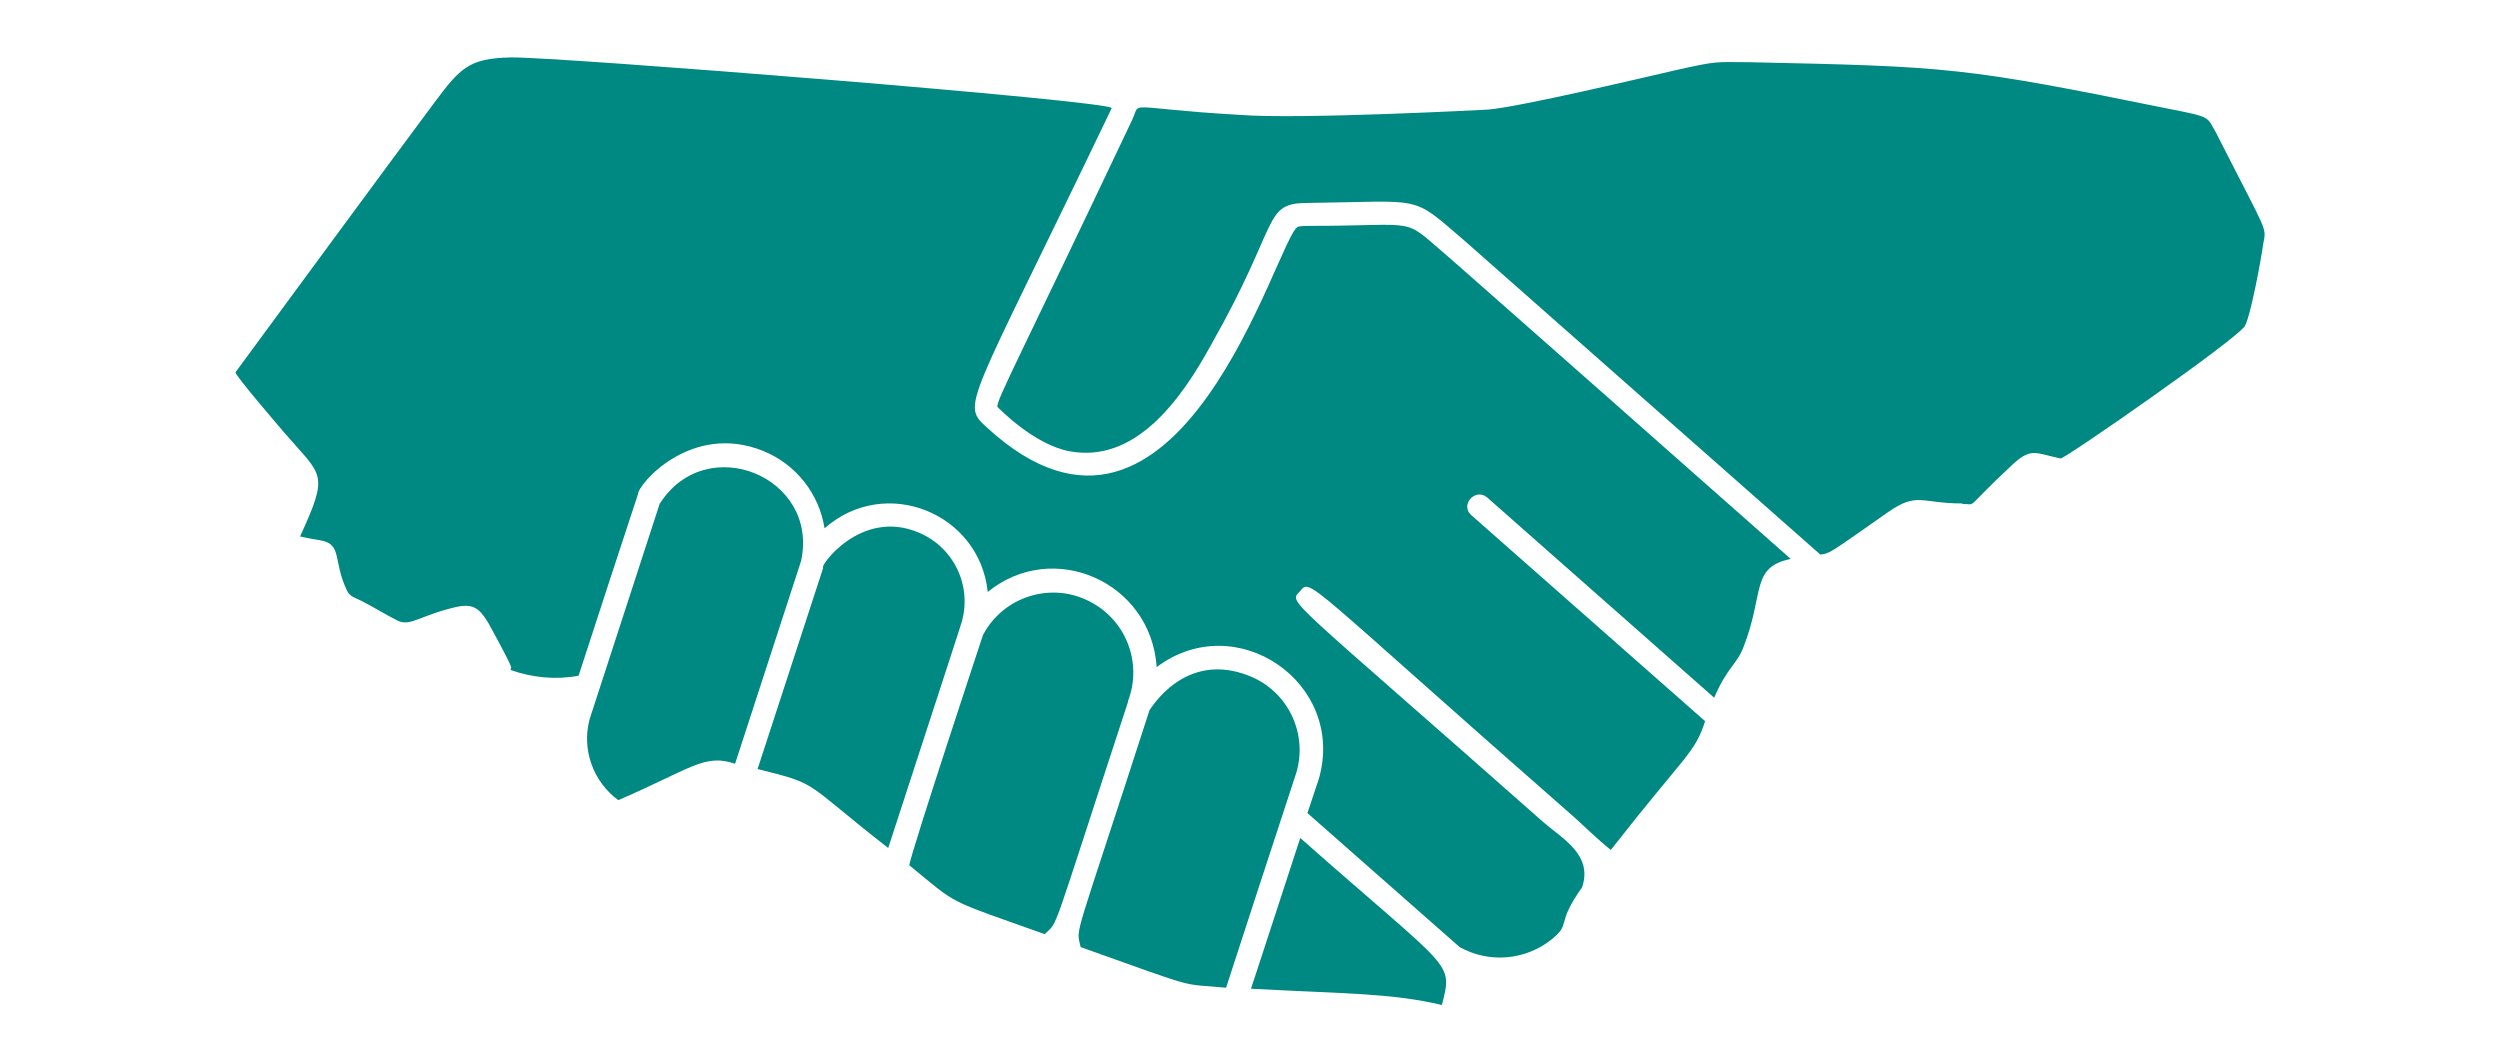
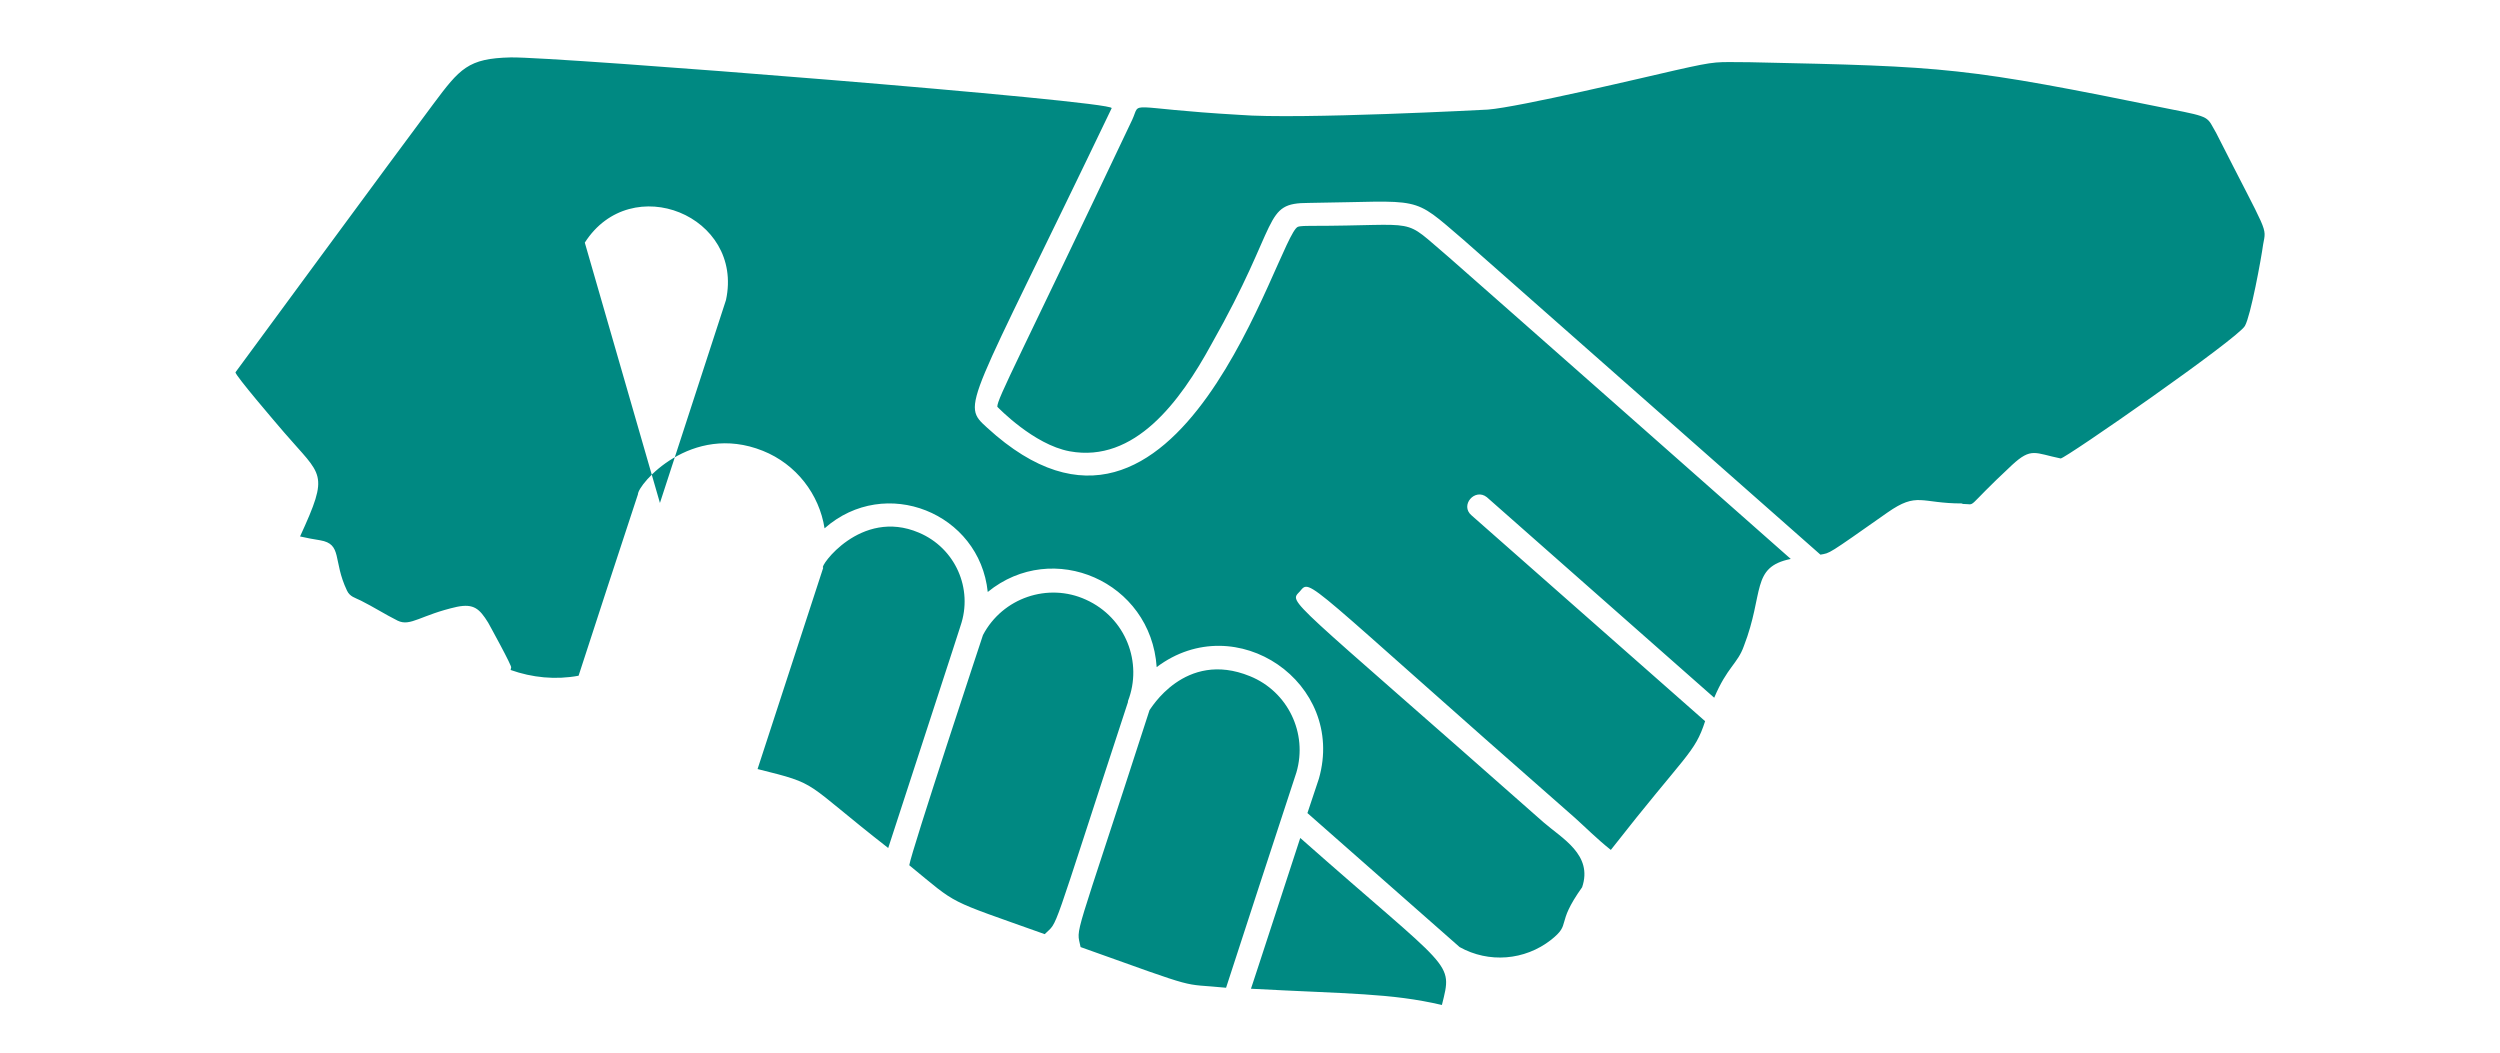
<svg xmlns="http://www.w3.org/2000/svg" id="Layer_1" data-name="Layer 1" viewBox="0 0 52.24 22">
  <defs>
    <style>
      .cls-1 {
        fill: #008982;
        fill-rule: evenodd;
        stroke-width: 0px;
      }
    </style>
  </defs>
-   <path class="cls-1" d="M17.2,11.87l-1.37,4.2c1.32.33.91.23,2.73,1.65,1.55-4.75,1.51-4.64,1.51-4.64.27-.78-.11-1.63-.87-1.95-1.22-.52-2.09.73-2,.73ZM13.79,10.51c-.49,1.51-.98,3.01-1.47,4.52-.17.64.08,1.31.6,1.69,1.53-.66,1.8-.98,2.44-.76l1.38-4.24c.38-1.76-1.98-2.72-2.95-1.2ZM10.67,14c.45.16.94.21,1.42.12.41-1.26.82-2.52,1.24-3.79,0-.21,1.11-1.51,2.61-.91.7.28,1.18.91,1.29,1.62,1.27-1.12,3.24-.32,3.41,1.33,1.36-1.11,3.41-.22,3.53,1.57,1.66-1.25,3.96.33,3.39,2.33,0,0-.24.72-.24.72,1.06.93,2.12,1.87,3.18,2.8.61.34,1.36.28,1.91-.15.44-.35.08-.3.65-1.1.23-.68-.42-1.02-.81-1.36-5.42-4.79-5.32-4.57-5.09-4.82.24-.28.01-.3,5.75,4.73.18.16.47.45.75.67,1.58-2.02,1.75-2.01,1.97-2.69l-4.88-4.3c-.25-.21.07-.58.32-.38l4.75,4.19c.27-.64.49-.71.62-1.08.43-1.11.14-1.65.98-1.82-6.53-5.77-6.44-5.68-7.14-6.3-1.03-.87-.52-.66-2.91-.66-.05,0-.2,0-.25.02-.42.17-2.46,7.89-6.49,4.2-.56-.51-.43-.36,2.6-6.68.04-.15-11.65-1.08-12.56-1.06-.89.02-1.06.23-1.62.98-.72.96-4.13,5.6-4.13,5.6,0,.07.84,1.05,1.02,1.26.79.92.95.82.33,2.17.13.03.29.06.42.08.47.08.26.42.56,1.05.06.13.17.15.29.21.26.13.51.29.77.42.27.13.48-.12,1.24-.29.35-.07.47.04.65.33,0,0,.52.94.48.94ZM41.01,10.53h0c.32,0,0,.15,1.03-.81.41-.38.48-.25,1.02-.14.1,0,3.71-2.51,3.85-2.77.12-.21.34-1.4.38-1.7.07-.39.12-.16-.98-2.33-.2-.34-.09-.33-.96-.5-4.33-.88-4.62-.89-8.79-.98-.72,0-.63-.04-1.56.17-.57.13-3.26.77-3.91.82,0,0-3.95.21-5.19.11-2.43-.14-2.05-.31-2.24.1-2.36,4.98-2.83,5.84-2.82,6,.02.02.76.79,1.51.93,1.36.25,2.31-1.04,2.96-2.23,1.47-2.59,1.06-2.96,2.04-2.96,2.42-.03,2.12-.18,3.23.77,0,0,7.46,6.58,7.46,6.58.21-.04.12.02,1.4-.88.63-.44.69-.19,1.56-.19ZM35.19,1s-.05,0,0,0h0ZM35.15,1c-.13,0-.13,0,0,0h0ZM26.13,20.66c2.05.11,2.93.09,4,.34.23-.93.24-.66-2.96-3.49,0,0-1.03,3.16-1.03,3.15ZM24.02,14.84c-1.62,5.02-1.53,4.5-1.44,4.95,2.6.93,2.04.75,3.04.85.01-.04,1.34-4.11,1.47-4.5.24-.82-.18-1.69-.97-2.01-1.37-.56-2.09.71-2.1.71ZM19,18.08c1.05.86.73.69,2.83,1.44.3-.3.08.21,1.74-4.85,0-.02,0-.02,0-.02.31-.8-.04-1.74-.88-2.12-.79-.36-1.74-.04-2.15.74,0,0-1.5,4.53-1.54,4.81Z" />
+   <path class="cls-1" d="M17.2,11.87l-1.37,4.2c1.32.33.91.23,2.73,1.65,1.55-4.75,1.51-4.64,1.51-4.64.27-.78-.11-1.63-.87-1.95-1.22-.52-2.09.73-2,.73ZM13.79,10.51l1.38-4.24c.38-1.76-1.98-2.72-2.95-1.2ZM10.67,14c.45.16.94.21,1.42.12.41-1.26.82-2.52,1.24-3.79,0-.21,1.11-1.51,2.61-.91.7.28,1.18.91,1.29,1.62,1.27-1.12,3.24-.32,3.41,1.33,1.36-1.11,3.41-.22,3.53,1.57,1.66-1.25,3.96.33,3.39,2.33,0,0-.24.72-.24.72,1.06.93,2.12,1.87,3.18,2.8.61.34,1.36.28,1.91-.15.44-.35.08-.3.65-1.1.23-.68-.42-1.02-.81-1.36-5.42-4.79-5.32-4.57-5.09-4.82.24-.28.01-.3,5.75,4.73.18.16.47.45.75.67,1.58-2.02,1.75-2.01,1.97-2.69l-4.88-4.3c-.25-.21.07-.58.32-.38l4.75,4.19c.27-.64.49-.71.62-1.08.43-1.11.14-1.65.98-1.82-6.53-5.77-6.44-5.68-7.14-6.3-1.03-.87-.52-.66-2.91-.66-.05,0-.2,0-.25.02-.42.17-2.46,7.89-6.49,4.2-.56-.51-.43-.36,2.6-6.68.04-.15-11.65-1.08-12.56-1.06-.89.02-1.06.23-1.62.98-.72.96-4.13,5.6-4.13,5.6,0,.07.84,1.05,1.02,1.26.79.92.95.82.33,2.17.13.03.29.06.42.08.47.08.26.42.56,1.05.06.13.17.15.29.21.26.13.51.29.77.42.27.13.48-.12,1.24-.29.35-.07.47.04.65.33,0,0,.52.94.48.94ZM41.01,10.53h0c.32,0,0,.15,1.03-.81.41-.38.48-.25,1.02-.14.1,0,3.71-2.51,3.85-2.77.12-.21.34-1.4.38-1.7.07-.39.12-.16-.98-2.33-.2-.34-.09-.33-.96-.5-4.33-.88-4.62-.89-8.79-.98-.72,0-.63-.04-1.56.17-.57.13-3.26.77-3.91.82,0,0-3.95.21-5.19.11-2.43-.14-2.05-.31-2.24.1-2.36,4.98-2.83,5.84-2.82,6,.02.02.76.79,1.51.93,1.36.25,2.31-1.04,2.96-2.23,1.47-2.59,1.06-2.96,2.04-2.96,2.42-.03,2.12-.18,3.23.77,0,0,7.46,6.58,7.46,6.58.21-.04.12.02,1.4-.88.63-.44.69-.19,1.56-.19ZM35.19,1s-.05,0,0,0h0ZM35.15,1c-.13,0-.13,0,0,0h0ZM26.13,20.66c2.05.11,2.93.09,4,.34.23-.93.24-.66-2.96-3.49,0,0-1.03,3.16-1.03,3.15ZM24.02,14.84c-1.62,5.02-1.53,4.5-1.44,4.95,2.6.93,2.04.75,3.04.85.01-.04,1.34-4.11,1.47-4.5.24-.82-.18-1.69-.97-2.01-1.37-.56-2.09.71-2.1.71ZM19,18.08c1.05.86.73.69,2.83,1.44.3-.3.08.21,1.74-4.85,0-.02,0-.02,0-.02.31-.8-.04-1.74-.88-2.12-.79-.36-1.74-.04-2.15.74,0,0-1.5,4.53-1.54,4.81Z" />
</svg>